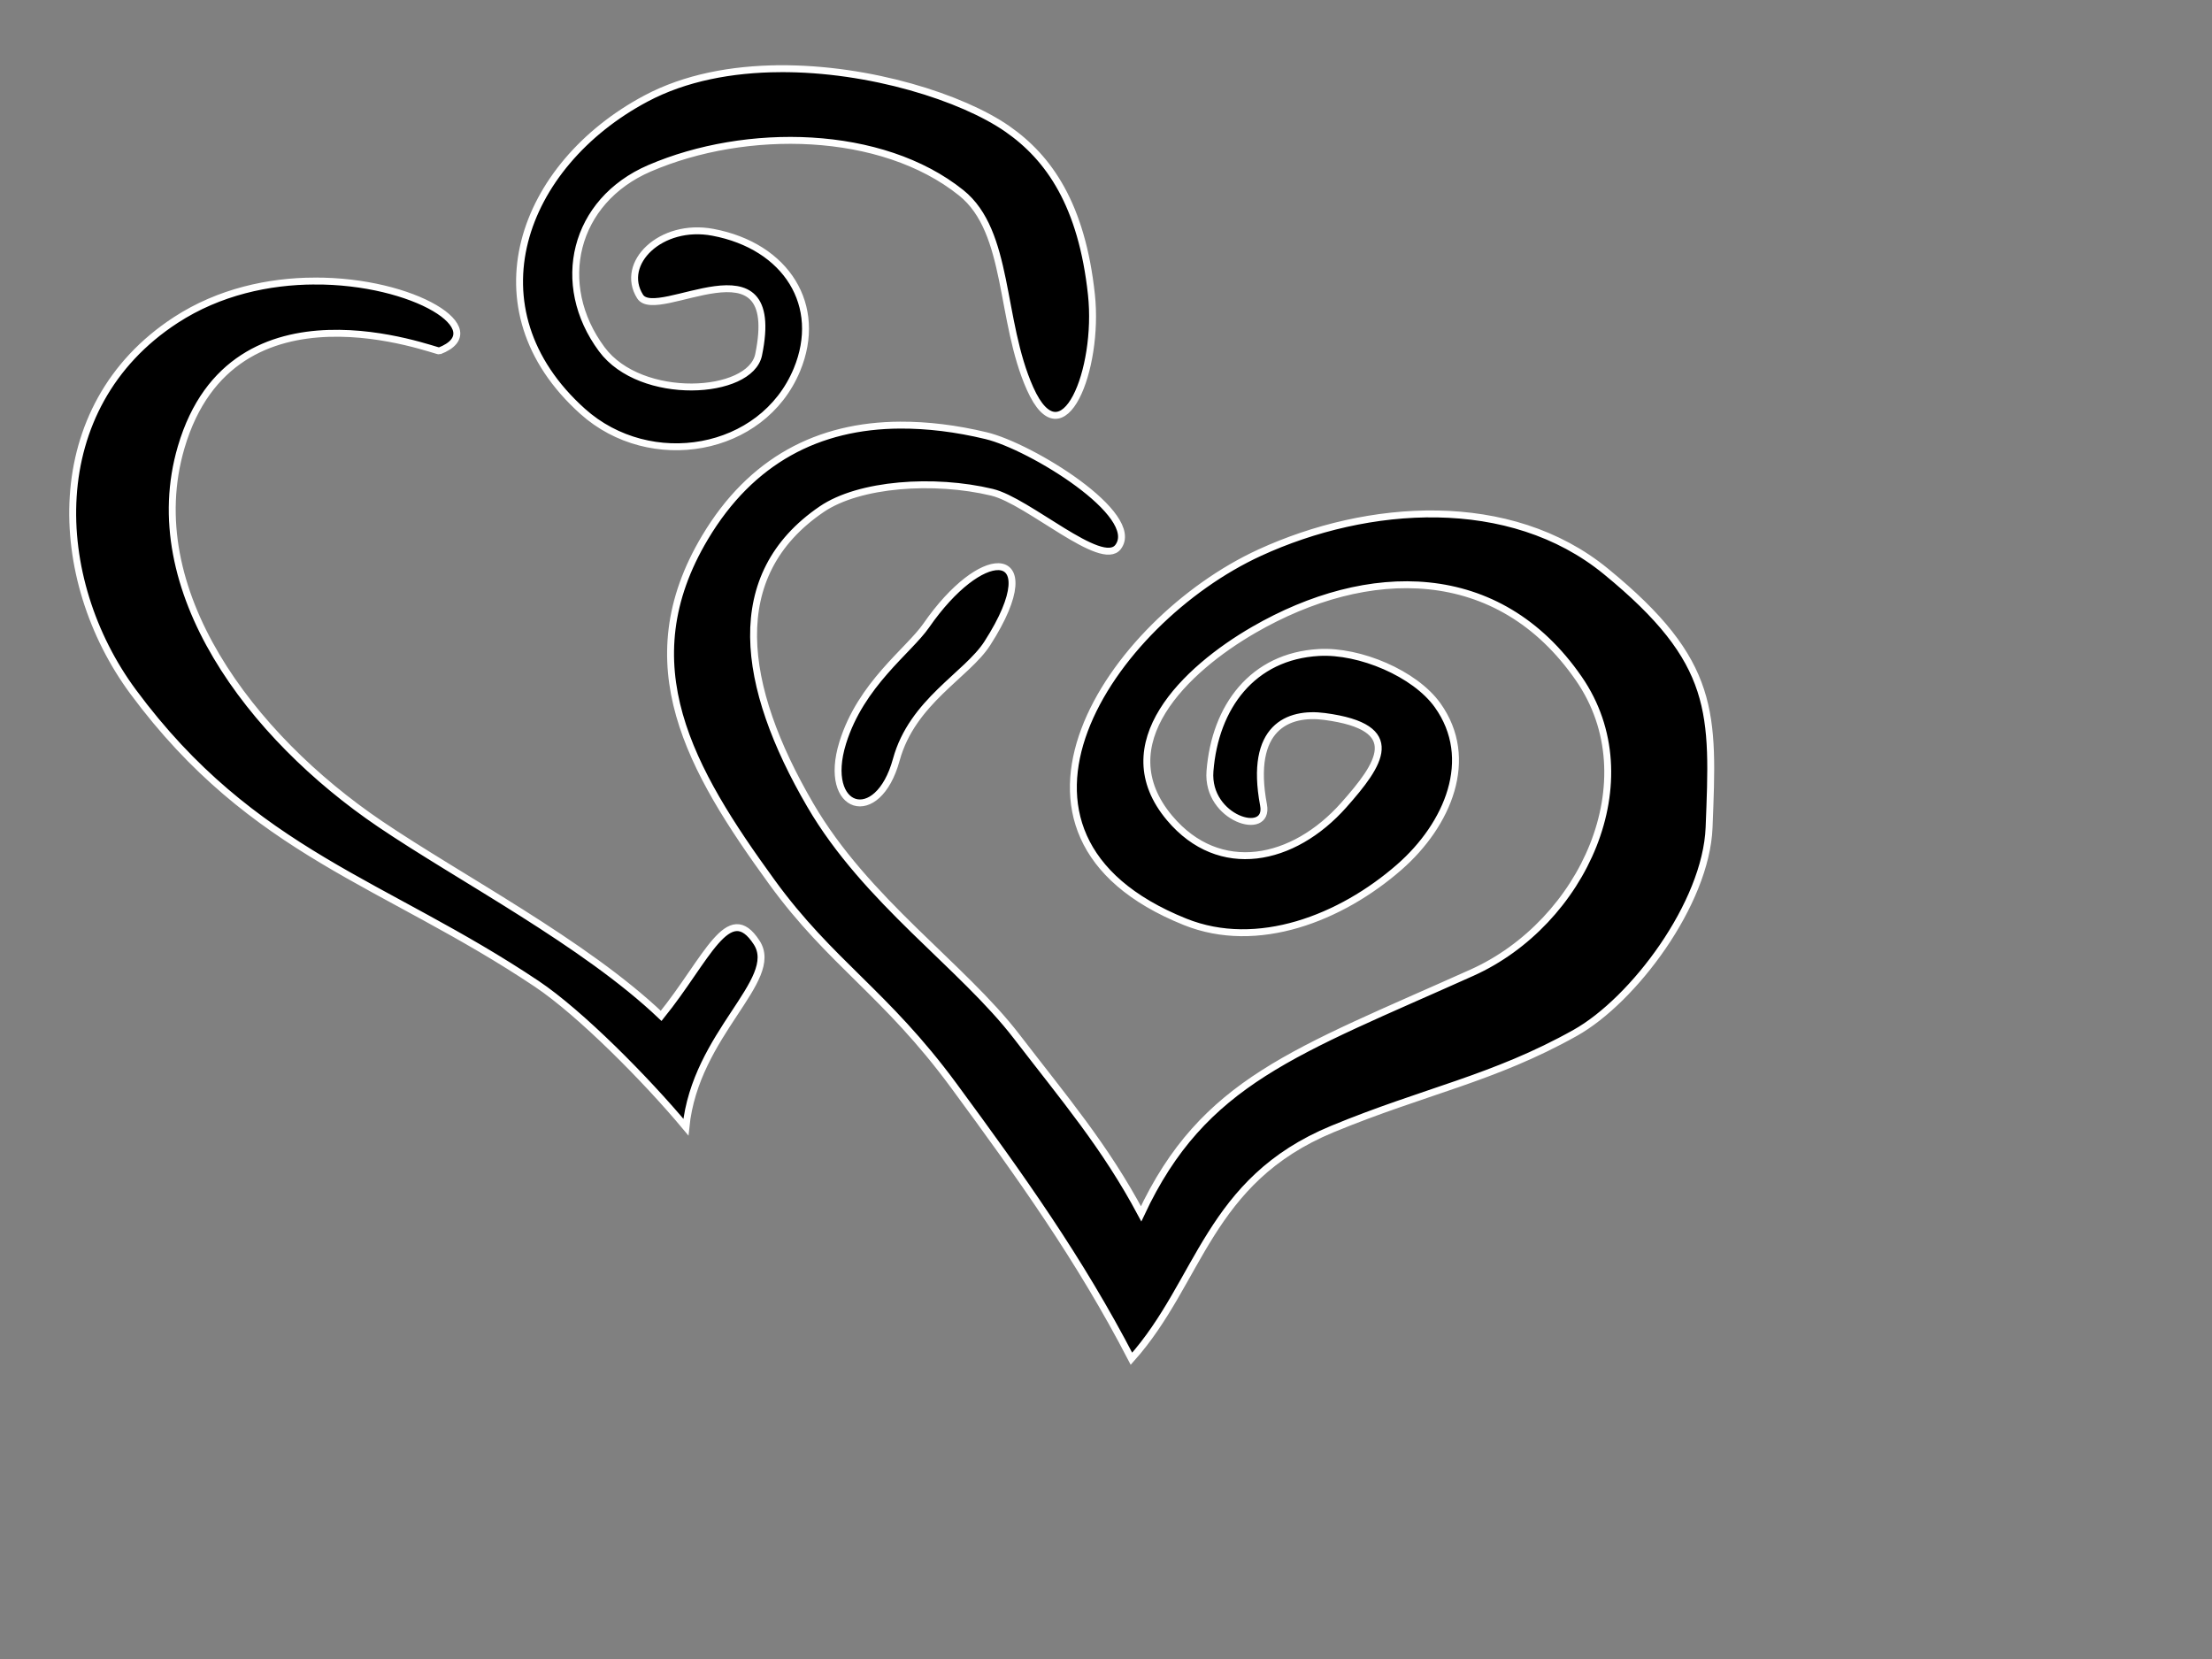
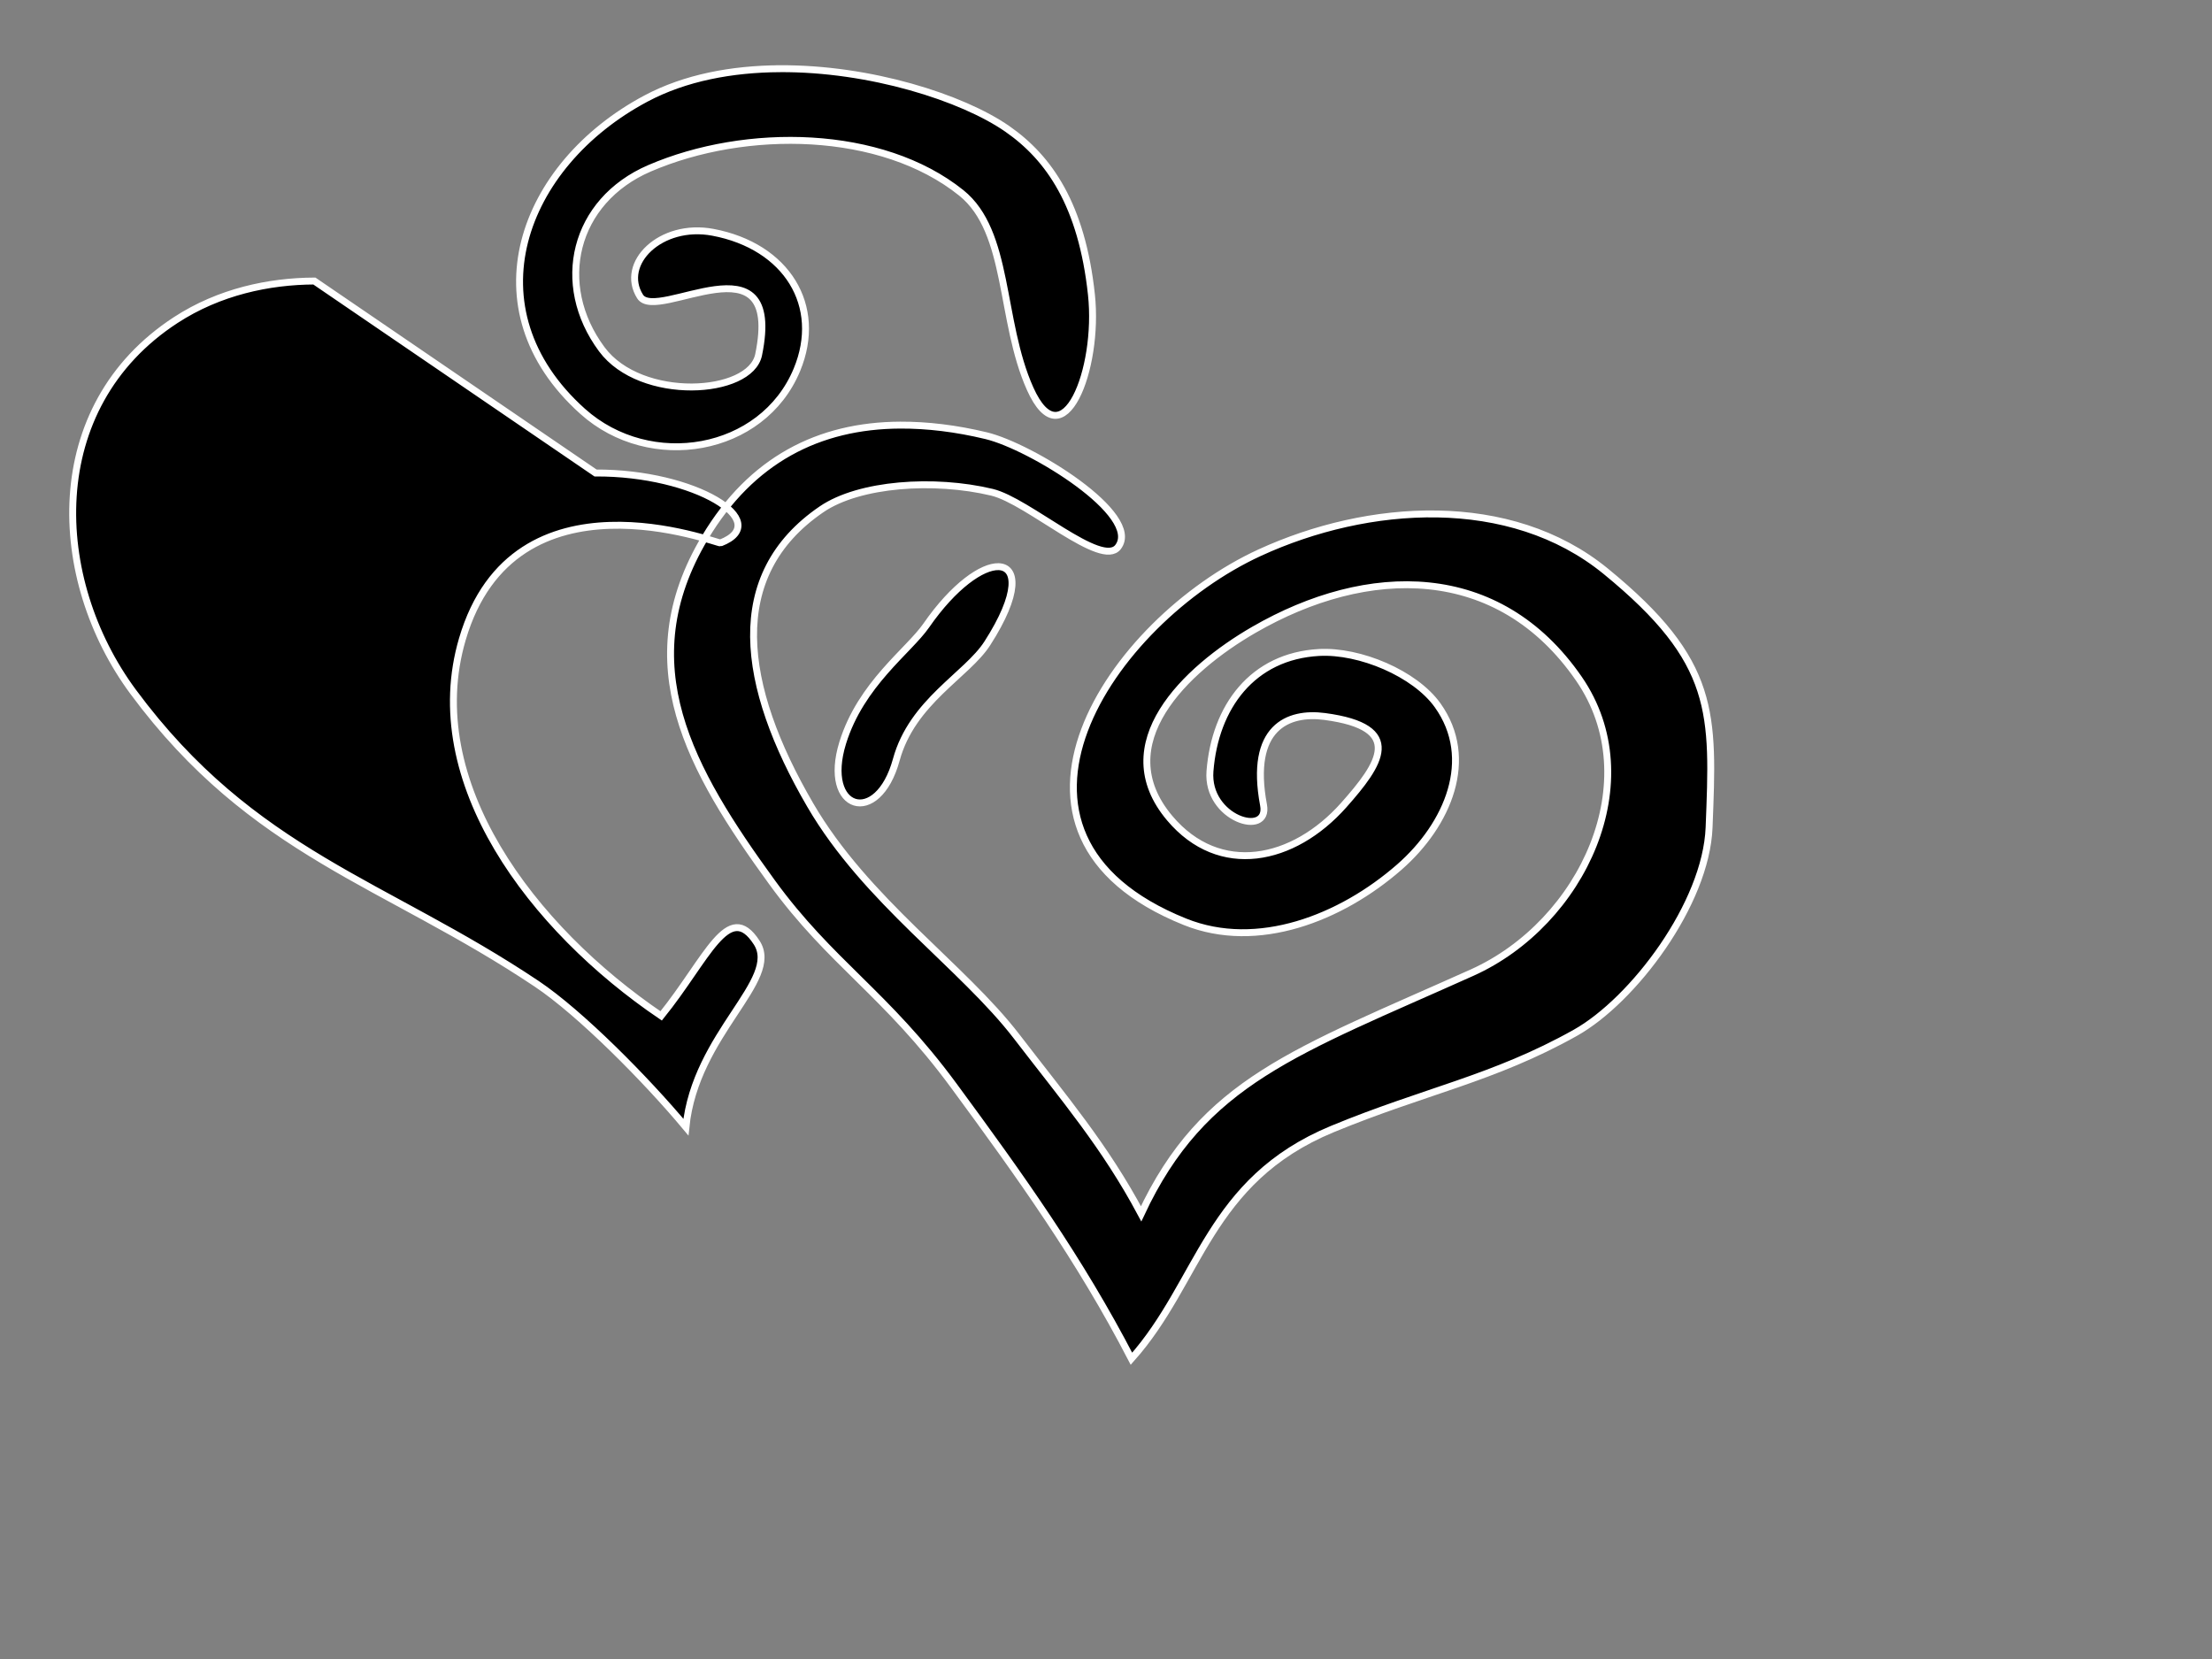
<svg xmlns="http://www.w3.org/2000/svg" width="640" height="480">
  <rect width="100%" height="100%" fill="#808080" stroke="none" />
  <title>Black Intertwined Hearts</title>
  <g>
    <title>Layer 1</title>
-     <path id="path2451" fill="#000000" fill-rule="evenodd" stroke="#ffffff" stroke-width="2" d="m225.529,19.877c-13.722,0.095 -27.263,2.575 -38.654,8.645c-36.094,19.228 -51.33,60.862 -18.301,90.492c19.542,17.53 52.043,11.978 61.996,-12.017c7.689,-18.535 -2.968,-35.784 -24.338,-39.79c-15.045,-2.82 -27.059,8.998 -21.038,18.577c4.816,7.664 41.594,-18.601 34.298,16.86c-2.415,11.729 -34.057,13.666 -45.378,-1.594c-13.918,-18.761 -8.141,-42.905 13.819,-52.358c27.923,-12.021 67.133,-11.402 90.193,7.112c14.052,11.283 11.078,36.903 19.918,56.649c9.468,21.147 20.074,-5.5 17.74,-27.221c-2.789,-25.955 -12.274,-39.562 -24.337,-47.944c-12.973,-9.013 -39.723,-17.594 -65.918,-17.412l0,0zm-134.575,61.432c-13.131,0.063 -27.511,3.098 -40.086,11.281c-38.633,25.142 -36.414,75.049 -12.325,107.598c34.675,46.851 72.878,55.083 116.773,84.482c12.561,8.415 31.559,27.567 43.136,41.445c2.758,-27.174 27.571,-42.443 20.478,-53.399c-8.165,-12.613 -14.339,4.752 -27.637,21.212c-22.128,-21.066 -58.089,-39.791 -81.354,-55.545c-37.32,-25.271 -69.642,-67.752 -57.515,-109.007c14.987,-50.988 73.863,-27.512 74.695,-27.835c15.592,-6.051 -7.278,-20.37 -36.165,-20.231l-0,0zm169.494,41.69c-23.591,0.11 -43.098,10.123 -56.457,32.493c-21.877,36.635 -4.306,67.174 19.359,99.749c17.02,23.429 32.891,32.083 52.597,58.856c19.279,26.197 36.451,50.176 51.415,79.029c19.945,-22.373 22.08,-51.545 58.137,-66.459c26.661,-11.028 46.609,-14.567 70.276,-27.835c16.791,-9.413 37.847,-37.342 38.716,-59.408c1.304,-33.165 2.227,-47.866 -29.878,-74.122c-27.729,-22.679 -68.852,-19.778 -100.152,-5.395c-43.188,19.843 -84.728,81.426 -21.6,106.799c20.972,8.43 45.139,-1.083 61.996,-15.817c14.075,-12.303 22.168,-31.337 11.081,-46.84c-6.575,-9.193 -22.52,-15.912 -34.298,-15.267c-19.253,1.058 -30.091,15.717 -31.559,34.333c-1.087,13.792 17.28,19.307 15.499,9.809c-4.223,-22.532 7.113,-27.022 17.678,-25.626c23.502,3.108 15.98,13.863 5.541,25.626c-14.586,16.437 -35.965,20.869 -50.358,3.803c-18.108,-21.473 4.543,-43.068 24.339,-54.503c32.921,-19.02 70.78,-19.599 94.053,14.16c20.269,29.405 1.105,70.646 -30.936,85.036c-51.047,22.929 -77.742,31.29 -95.734,69.771c-10.461,-19.598 -22.255,-33.376 -35.977,-51.254c-15.718,-20.477 -43.6,-39.279 -59.755,-67.013c-20.146,-34.574 -24.68,-66.528 3.298,-85.586c10.899,-7.426 32.517,-8.926 49.298,-4.904c10.444,2.503 31.741,22.086 36.475,15.817c7.012,-9.28 -25.185,-29.068 -38.156,-32.187c-8.696,-2.091 -17.034,-3.102 -24.898,-3.065zm28.446,40.954c-4.691,-0.119 -12.903,5.486 -20.915,17.044c-5.031,7.259 -18.888,16.926 -24.151,33.904c-6.079,19.615 10.119,24.574 15.501,4.904c4.611,-16.856 20.434,-24.482 26.328,-33.658c9.348,-14.552 8.555,-22.06 3.237,-22.194z" />
+     <path id="path2451" fill="#000000" fill-rule="evenodd" stroke="#ffffff" stroke-width="2" d="m225.529,19.877c-13.722,0.095 -27.263,2.575 -38.654,8.645c-36.094,19.228 -51.33,60.862 -18.301,90.492c19.542,17.53 52.043,11.978 61.996,-12.017c7.689,-18.535 -2.968,-35.784 -24.338,-39.79c-15.045,-2.82 -27.059,8.998 -21.038,18.577c4.816,7.664 41.594,-18.601 34.298,16.86c-2.415,11.729 -34.057,13.666 -45.378,-1.594c-13.918,-18.761 -8.141,-42.905 13.819,-52.358c27.923,-12.021 67.133,-11.402 90.193,7.112c14.052,11.283 11.078,36.903 19.918,56.649c9.468,21.147 20.074,-5.5 17.74,-27.221c-2.789,-25.955 -12.274,-39.562 -24.337,-47.944c-12.973,-9.013 -39.723,-17.594 -65.918,-17.412l0,0zm-134.575,61.432c-13.131,0.063 -27.511,3.098 -40.086,11.281c-38.633,25.142 -36.414,75.049 -12.325,107.598c34.675,46.851 72.878,55.083 116.773,84.482c12.561,8.415 31.559,27.567 43.136,41.445c2.758,-27.174 27.571,-42.443 20.478,-53.399c-8.165,-12.613 -14.339,4.752 -27.637,21.212c-37.32,-25.271 -69.642,-67.752 -57.515,-109.007c14.987,-50.988 73.863,-27.512 74.695,-27.835c15.592,-6.051 -7.278,-20.37 -36.165,-20.231l-0,0zm169.494,41.69c-23.591,0.11 -43.098,10.123 -56.457,32.493c-21.877,36.635 -4.306,67.174 19.359,99.749c17.02,23.429 32.891,32.083 52.597,58.856c19.279,26.197 36.451,50.176 51.415,79.029c19.945,-22.373 22.08,-51.545 58.137,-66.459c26.661,-11.028 46.609,-14.567 70.276,-27.835c16.791,-9.413 37.847,-37.342 38.716,-59.408c1.304,-33.165 2.227,-47.866 -29.878,-74.122c-27.729,-22.679 -68.852,-19.778 -100.152,-5.395c-43.188,19.843 -84.728,81.426 -21.6,106.799c20.972,8.43 45.139,-1.083 61.996,-15.817c14.075,-12.303 22.168,-31.337 11.081,-46.84c-6.575,-9.193 -22.52,-15.912 -34.298,-15.267c-19.253,1.058 -30.091,15.717 -31.559,34.333c-1.087,13.792 17.28,19.307 15.499,9.809c-4.223,-22.532 7.113,-27.022 17.678,-25.626c23.502,3.108 15.98,13.863 5.541,25.626c-14.586,16.437 -35.965,20.869 -50.358,3.803c-18.108,-21.473 4.543,-43.068 24.339,-54.503c32.921,-19.02 70.78,-19.599 94.053,14.16c20.269,29.405 1.105,70.646 -30.936,85.036c-51.047,22.929 -77.742,31.29 -95.734,69.771c-10.461,-19.598 -22.255,-33.376 -35.977,-51.254c-15.718,-20.477 -43.6,-39.279 -59.755,-67.013c-20.146,-34.574 -24.68,-66.528 3.298,-85.586c10.899,-7.426 32.517,-8.926 49.298,-4.904c10.444,2.503 31.741,22.086 36.475,15.817c7.012,-9.28 -25.185,-29.068 -38.156,-32.187c-8.696,-2.091 -17.034,-3.102 -24.898,-3.065zm28.446,40.954c-4.691,-0.119 -12.903,5.486 -20.915,17.044c-5.031,7.259 -18.888,16.926 -24.151,33.904c-6.079,19.615 10.119,24.574 15.501,4.904c4.611,-16.856 20.434,-24.482 26.328,-33.658c9.348,-14.552 8.555,-22.06 3.237,-22.194z" />
  </g>
</svg>